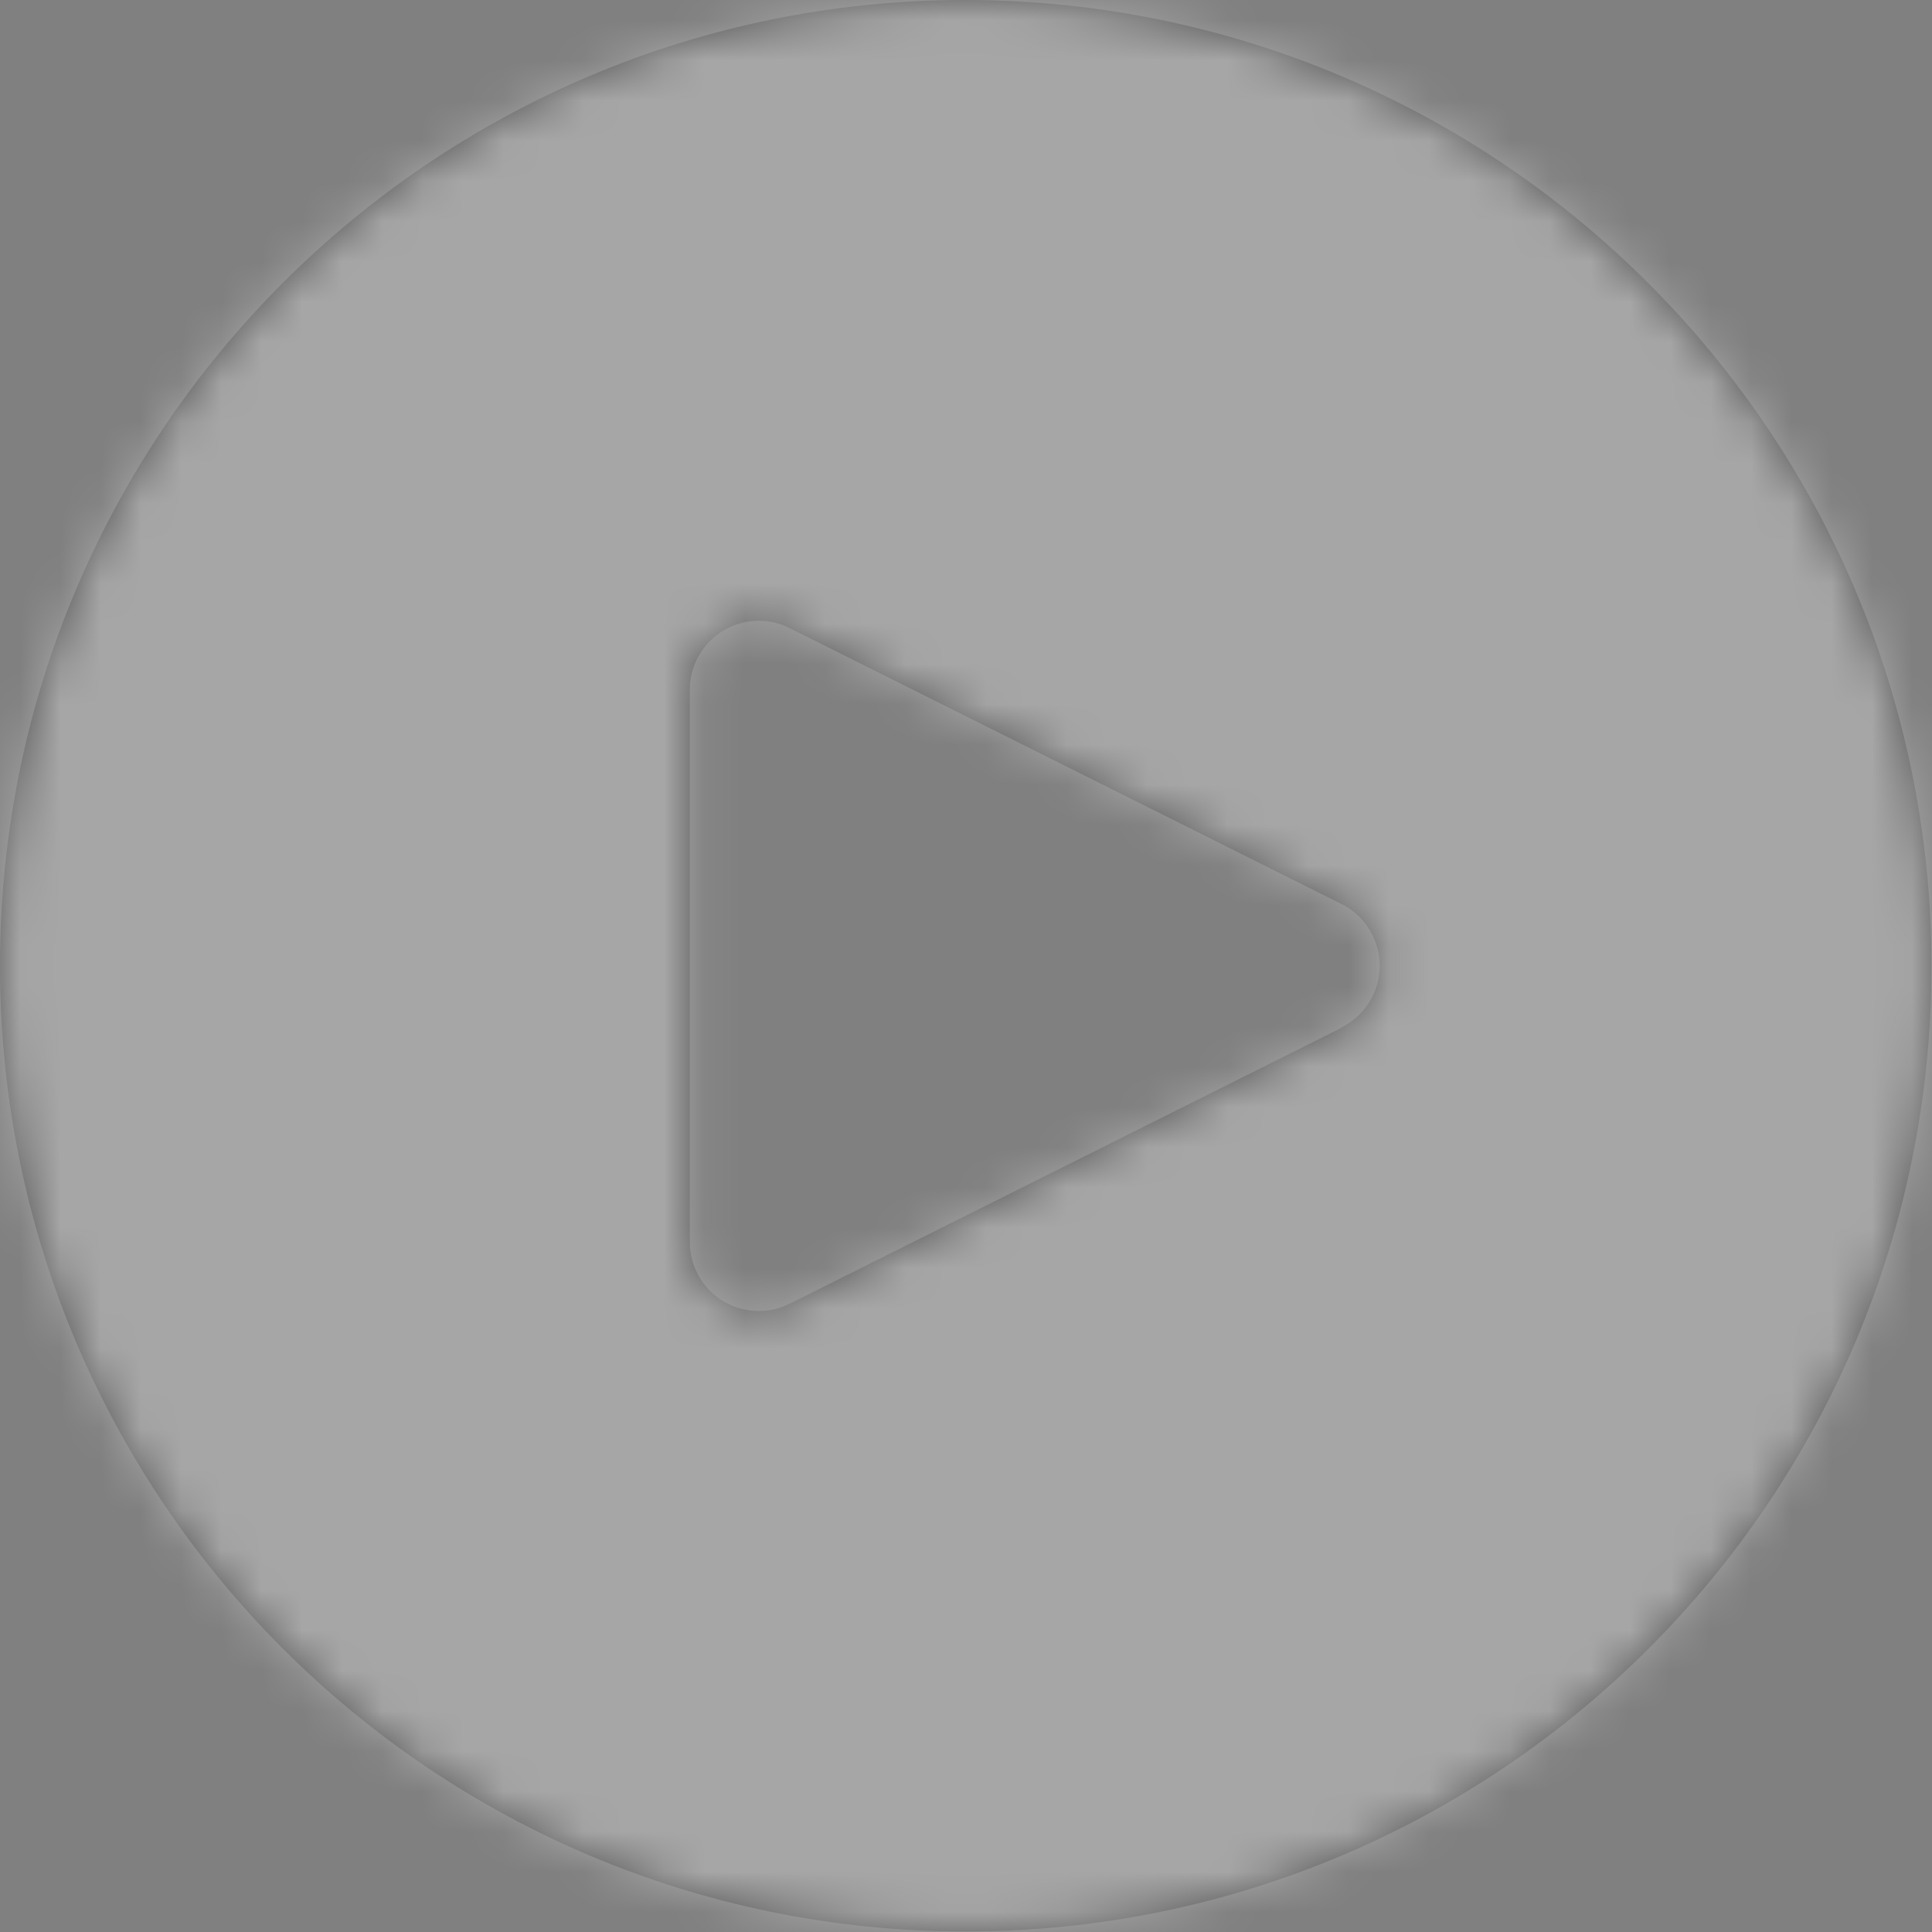
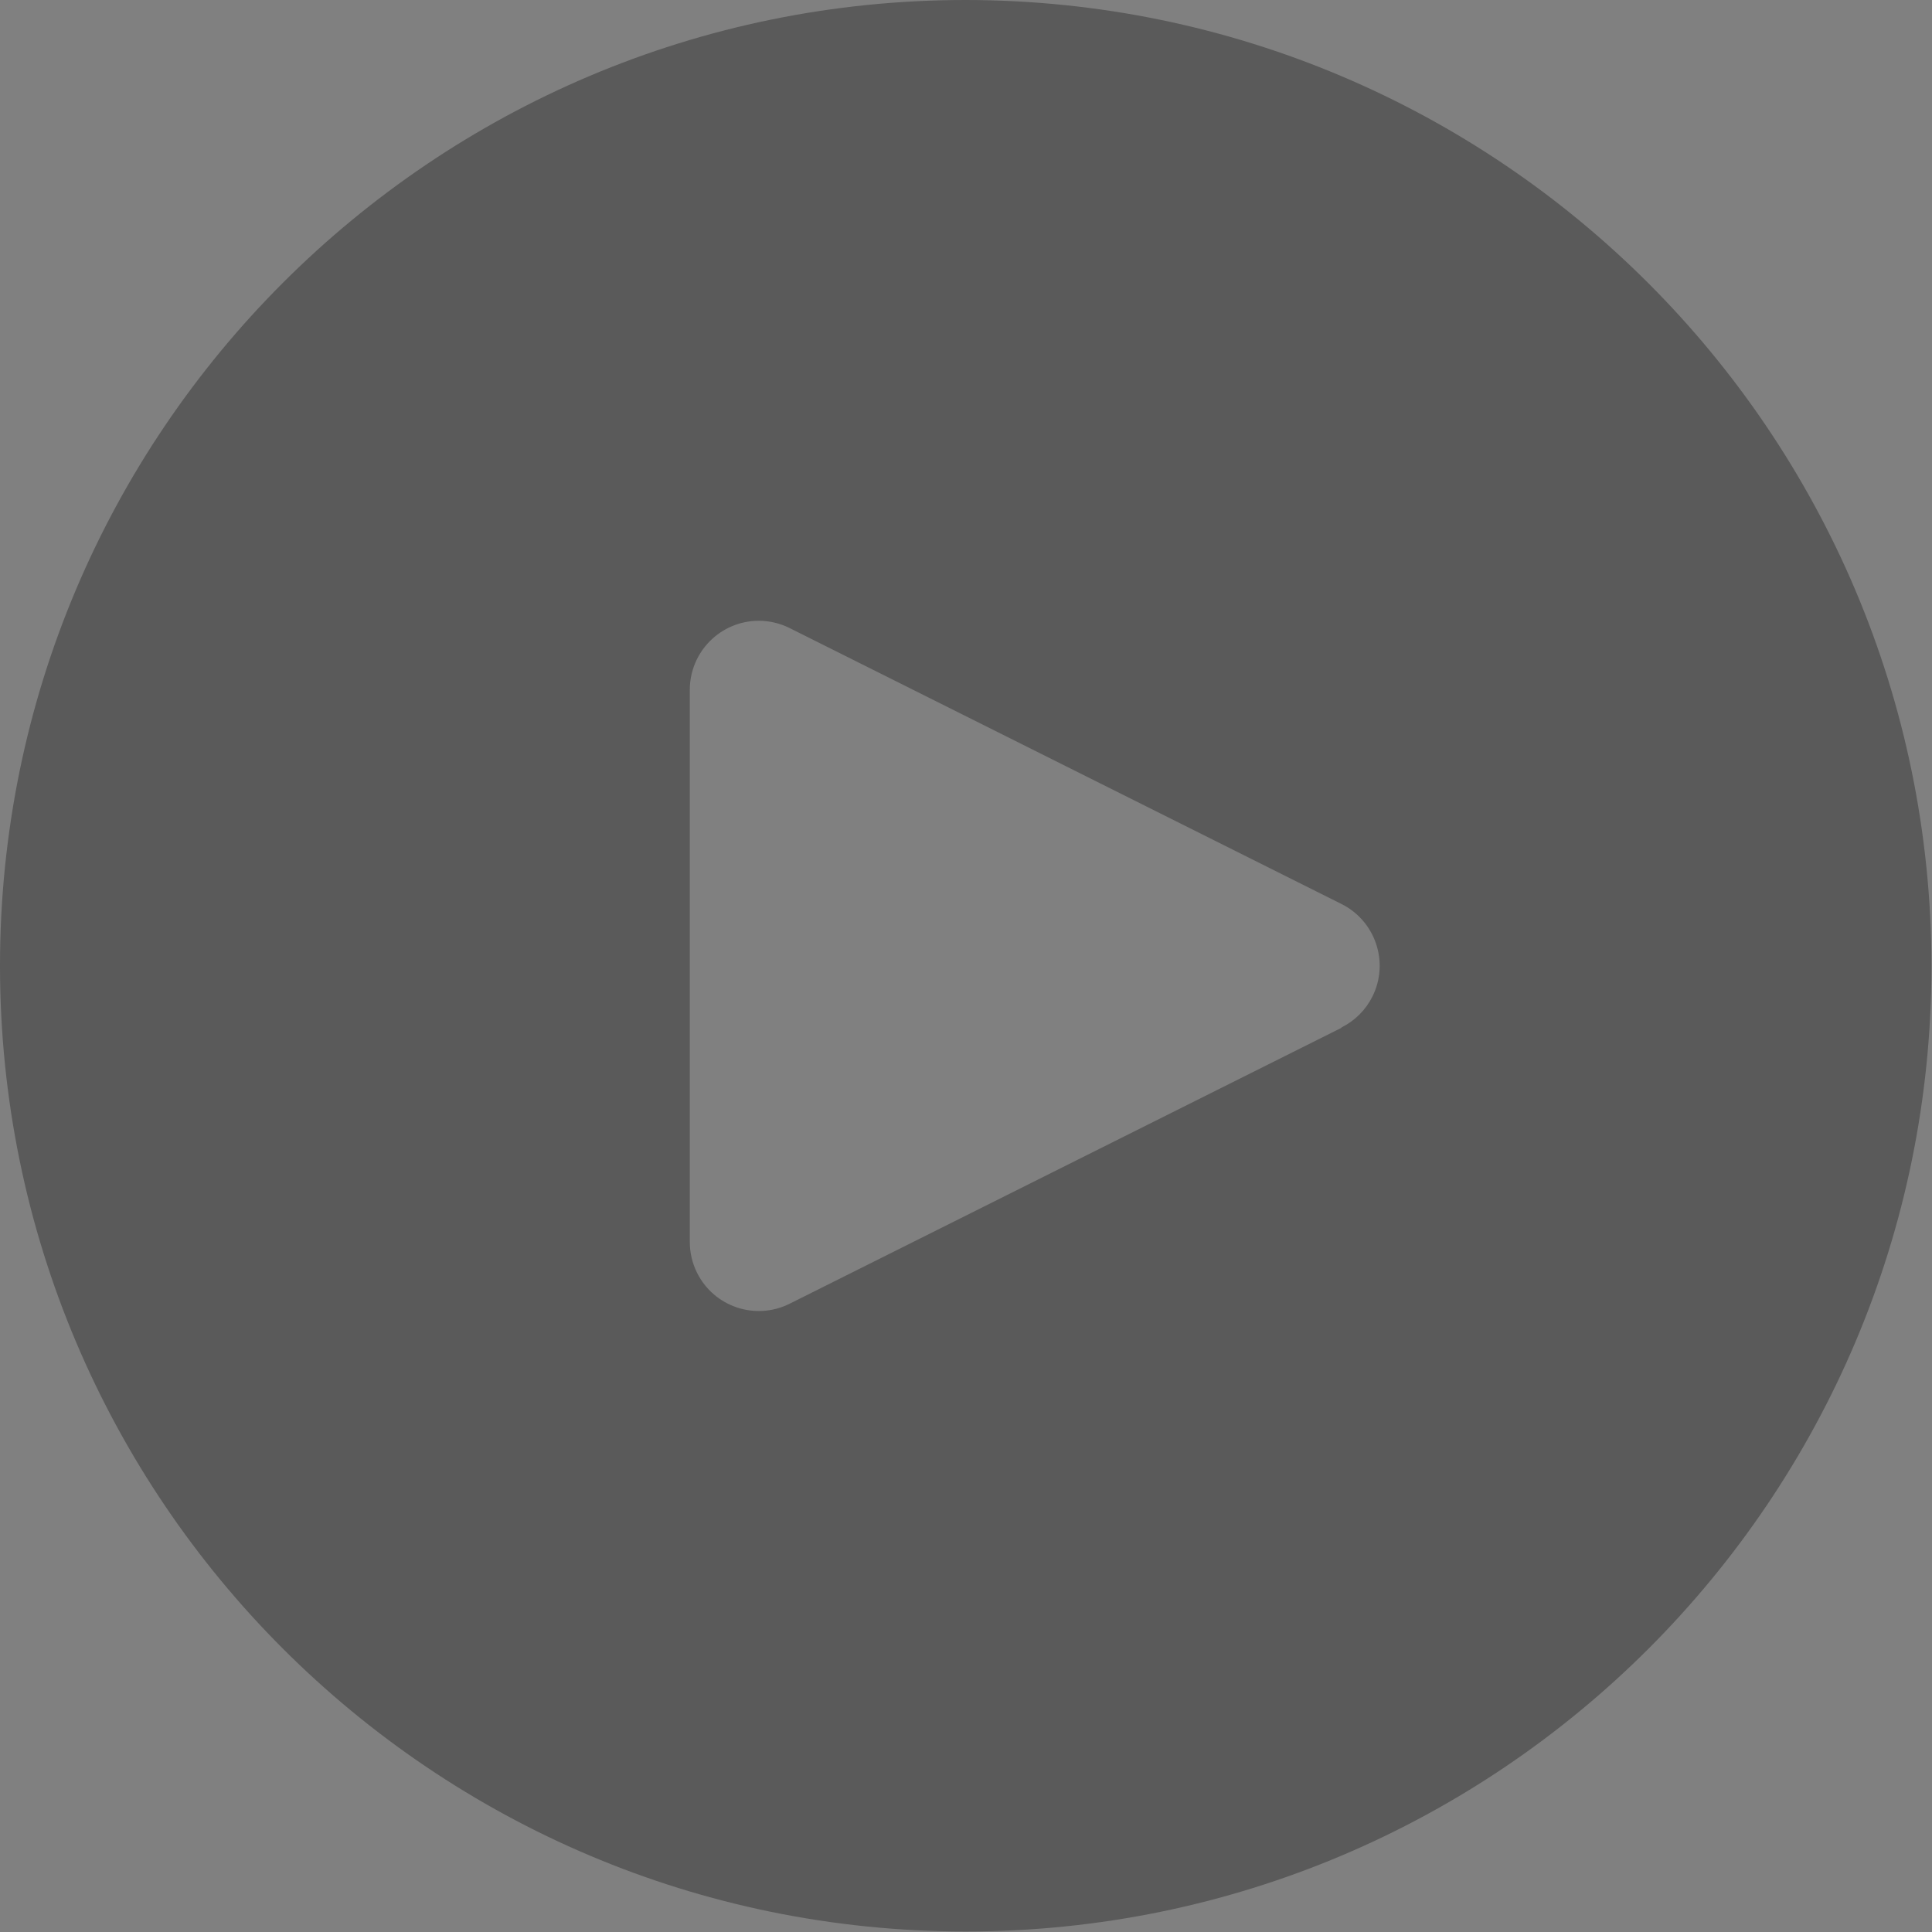
<svg xmlns="http://www.w3.org/2000/svg" xmlns:xlink="http://www.w3.org/1999/xlink" width="48px" height="48px" viewBox="0 0 48 48" version="1.1">
  <rect x="0" y="0" width="48" height="48" fill="#808080" stroke="none" />
  <title>icon/play-light</title>
  <defs>
    <path d="M23.993,0 C10.742,0 0,10.742 0,23.993 C0,37.244 10.742,47.987 23.993,47.987 C37.244,47.987 47.987,37.244 47.987,23.993 C47.972,10.748 37.239,0.014 23.993,0 Z M34.098,24.758 C33.932,25.091 33.662,25.361 33.328,25.527 L33.328,25.536 L19.618,32.391 C18.771,32.814 17.742,32.471 17.319,31.624 C17.198,31.383 17.137,31.118 17.138,30.849 L17.138,17.138 C17.138,16.192 17.905,15.424 18.851,15.423 C19.117,15.423 19.38,15.485 19.618,15.604 L33.328,22.459 C34.175,22.882 34.52,23.911 34.098,24.758 Z" id="path-1" />
  </defs>
  <g id="work---何采柔" stroke="none" stroke-width="1" fill="none" fill-rule="evenodd" opacity="0.3">
    <g id="work-何采柔-2" transform="translate(-696, -488)">
      <g id="icon/play" transform="translate(696, 488)">
        <mask id="mask-2" fill="white">
          <use xlink:href="#path-1" />
        </mask>
        <use id="Shape" fill="#000000" fill-rule="nonzero" xlink:href="#path-1" />
        <g id="color/white" mask="url(#mask-2)" fill="#FFFFFF" fill-rule="evenodd">
-           <rect id="Rectangle" x="0" y="0" width="48" height="48" />
-         </g>
+           </g>
      </g>
    </g>
  </g>
</svg>